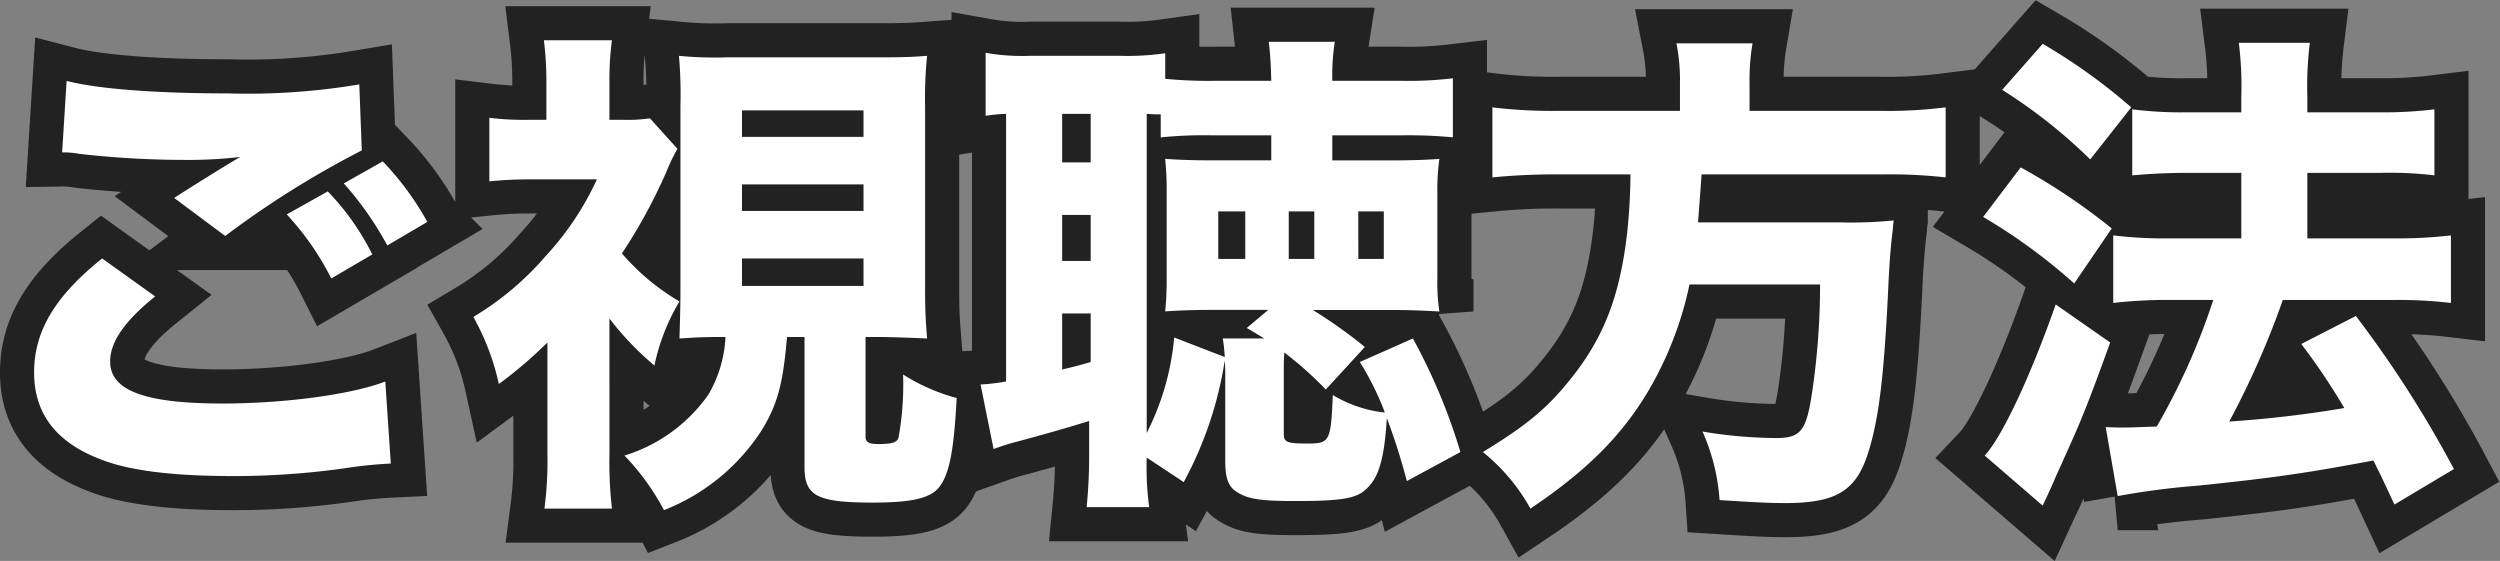
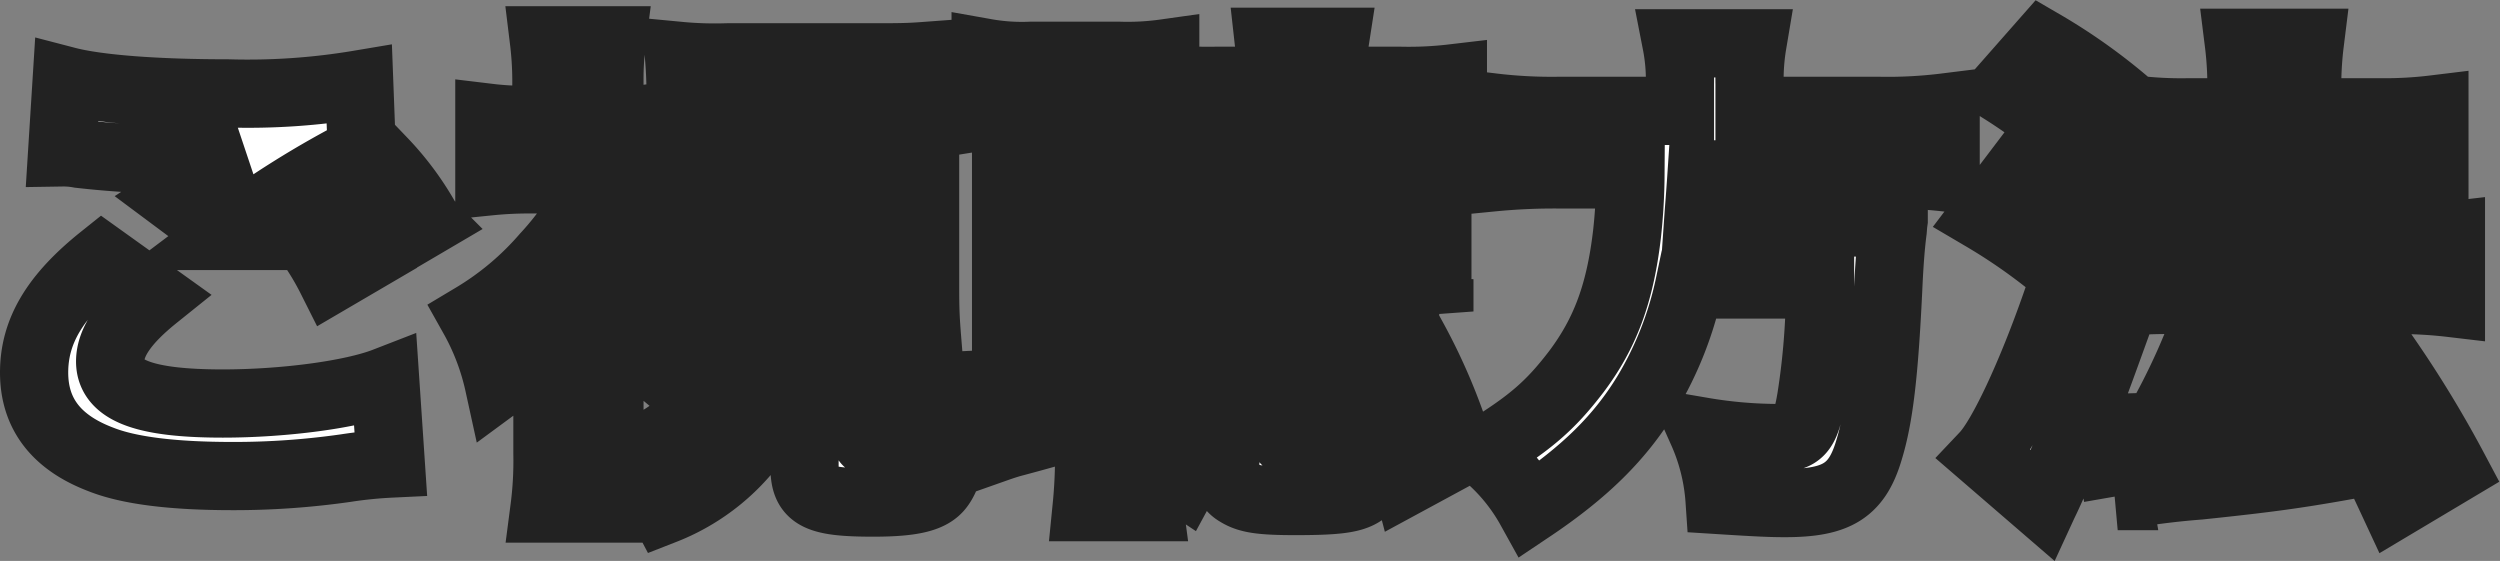
<svg xmlns="http://www.w3.org/2000/svg" width="219.881" height="49.338" viewBox="0 0 219.881 49.338">
  <rect x="0" y="0" width="219.881" height="49.338" fill="#808080" stroke="none" />
  <g id="グループ_67" data-name="グループ 67" transform="translate(-692.852 -1067.097)">
    <path id="パス_206" data-name="パス 206" d="M-76.912-24.772a28.43,28.43,0,0,1,3.828,5.456l3.52-2.068a25.544,25.544,0,0,0-3.916-5.324Zm-5.016,2.728a24.174,24.174,0,0,1,3.916,5.632l3.608-2.112a22.065,22.065,0,0,0-3.916-5.544ZM-101.684-27.5a7.627,7.627,0,0,1,1.54.132,82.64,82.64,0,0,0,9.108.528A39.135,39.135,0,0,0-86.02-27.1c-1.276.748-4.268,2.6-5.808,3.608l4.488,3.344a82.56,82.56,0,0,1,12.012-7.524l-.22-5.808a59.044,59.044,0,0,1-11.528.792c-6.424,0-11.528-.4-14.212-1.1Zm3.52,9.328c-4.18,3.344-5.984,6.424-5.984,10.032s1.936,6.16,5.9,7.656C-95.788.484-91.96.968-86.68.968a69.327,69.327,0,0,0,9.944-.7,37.751,37.751,0,0,1,3.96-.4l-.484-7.216c-2.948,1.144-8.888,1.936-14.3,1.936-6.864,0-9.9-1.144-9.9-3.7,0-1.716,1.276-3.564,3.96-5.72Zm61.776,6.908V.176c0,2.552,1.1,3.124,6.028,3.124,3.476,0,5.1-.4,5.852-1.408.88-1.144,1.276-3.344,1.5-7.788A17.115,17.115,0,0,1-27.72-7.964a25.874,25.874,0,0,1-.4,5.544c-.132.44-.572.572-1.8.572-.792,0-1.1-.176-1.1-.616v-8.8h1.276c.792,0,3.212.088,4.136.132-.132-1.628-.176-2.508-.176-4.444V-31.592a35.974,35.974,0,0,1,.176-4.4c-1.188.088-1.8.132-4.224.132H-43.164a33.342,33.342,0,0,1-4.268-.132,39.919,39.919,0,0,1,.132,4.4v16.016c0,1.584-.044,3.036-.088,4.444,2.024-.132,2.552-.132,4.048-.132a11.007,11.007,0,0,1-1.5,5.06A14.026,14.026,0,0,1-52.228-.836a20.939,20.939,0,0,1,3.476,4.8,18.055,18.055,0,0,0,8.58-7c1.408-2.288,1.892-4.092,2.244-8.228Zm-5.5-19.932H-31.2v2.332H-41.888Zm0,6.512H-31.2v2.332H-41.888Zm0,6.512H-31.2v2.42H-41.888Zm-11.66,5.28a25.756,25.756,0,0,0,3.96,4.136,18.079,18.079,0,0,1,2.2-5.632,20.064,20.064,0,0,1-5.06-4.224A47.634,47.634,0,0,0-48.576-25.7a16.094,16.094,0,0,1,1.012-2.112l-2.42-2.684a13.558,13.558,0,0,1-2.332.132h-1.232v-3.564a26.473,26.473,0,0,1,.22-3.432h-5.984a29.835,29.835,0,0,1,.22,3.388v3.608H-60.72a25.023,25.023,0,0,1-3.388-.176v5.588a34.915,34.915,0,0,1,3.74-.176h5.72a25.671,25.671,0,0,1-4.532,6.776,25.988,25.988,0,0,1-6.336,5.324,21.419,21.419,0,0,1,2.244,5.9A38.591,38.591,0,0,0-59-10.78v9.768a32.4,32.4,0,0,1-.264,4.84h5.94a35.645,35.645,0,0,1-.22-4.84ZM5.764-8.052c0-.836,0-1.144.044-1.848A31.256,31.256,0,0,1,9.46-6.644l3.432-3.74A41.922,41.922,0,0,0,8.316-13.64H14.96c1.848,0,2.9.044,4.488.132a17.2,17.2,0,0,1-.176-2.948v-7.48a19.526,19.526,0,0,1,.176-2.992c-1.144.088-2.508.132-4.224.132H10.032V-29h6.116a41.1,41.1,0,0,1,4.488.176v-5.192a32.986,32.986,0,0,1-4.576.22H10.032a19.216,19.216,0,0,1,.22-3.432H4.444c.132,1.188.176,1.848.22,3.432H-.264a38.844,38.844,0,0,1-4.4-.176v-2.244a23.605,23.605,0,0,1-4.048.22H-16.5a18.193,18.193,0,0,1-3.96-.264v5.544a14.64,14.64,0,0,1,1.8-.176v23.54a16.565,16.565,0,0,1-2.244.264l1.144,5.676c.748-.264.88-.308,1.452-.484,2.64-.7,4.972-1.364,6.952-1.98V-1.1a45.038,45.038,0,0,1-.22,4.8h5.5A26.5,26.5,0,0,1-6.292-.66L-3.036,1.5A33.017,33.017,0,0,0,.572-9.2c.044.616.044.88.044,1.364V-.4c0,1.584.264,2.332,1.1,2.816.924.572,2.024.748,5.06.748,4.092,0,5.412-.22,6.292-1.1,1.056-1.012,1.54-2.6,1.76-6.2a56.521,56.521,0,0,1,1.76,5.544L21.3-1.144a51.694,51.694,0,0,0-4.18-9.988L12.452-9.064a24.56,24.56,0,0,1,2.2,4.444,11.067,11.067,0,0,1-4.576-1.54C9.9-2.024,9.812-1.892,7.788-1.892c-1.76,0-2.024-.132-2.024-.836ZM-13.728-30.888h2.508v4.268h-2.508Zm7.436,0c.792.044.792.044,1.232.044v2.024A37.177,37.177,0,0,1-.572-29H4.664v2.2H-.4c-1.8,0-3.036-.044-4.268-.132a27.494,27.494,0,0,1,.132,2.9v7.656a27.8,27.8,0,0,1-.132,2.86c1.276-.088,2.552-.132,4.18-.132H4.4L2.508-12.056c.748.44.968.572,1.54.924H.4A14.188,14.188,0,0,1,.572-9.5L-3.872-11.22a23.052,23.052,0,0,1-2.42,8.4ZM-13.728-22h2.508v4.048h-2.508Zm0,8.668h2.508v4.268c-1.364.4-1.452.4-2.508.66ZM0-22.308H2.376v4.18H0Zm6.2,0H8.448v4.18H6.2Zm6.116,0h2.244v4.18H12.32Zm28.292-8.844H29.876a43.311,43.311,0,0,1-5.764-.308v6.16a55.282,55.282,0,0,1,5.764-.264h6.38a50.994,50.994,0,0,1-.308,5.28c-.616,5.236-1.936,8.712-4.444,12.056C29.216-5.236,27.456-3.7,23.276-1.144a16.908,16.908,0,0,1,4.18,4.972C32.252.616,35.332-2.42,37.664-6.248a31.017,31.017,0,0,0,3.784-9.636H52.932A64.392,64.392,0,0,1,52.14-5.808c-.484,2.86-1.012,3.432-3.08,3.432a39.87,39.87,0,0,1-6.468-.572,17.758,17.758,0,0,1,1.5,6.028c3.476.22,4.532.264,5.764.264,4.576,0,6.336-1.1,7.392-4.708.88-2.9,1.32-6.688,1.672-14.036.088-2.068.22-3.872.4-5.236.044-.572.044-.572.088-.88a37.461,37.461,0,0,1-4.576.176H42.2c.088-1.276.176-2.244.308-4.224H58.388a43.914,43.914,0,0,1,5.588.264v-6.16a41.037,41.037,0,0,1-5.808.308H46.728v-2.376a19.324,19.324,0,0,1,.264-3.564H40.3a16.785,16.785,0,0,1,.308,3.564Zm38.5,33.88A69.521,69.521,0,0,1,86.284,1.8C92.972,1.1,95.436.748,101.6-.4c.7,1.408.968,1.98,1.848,3.872L108.68.352a98.705,98.705,0,0,0-8.624-13.464l-4.8,2.464a57.4,57.4,0,0,1,3.784,5.632,99.383,99.383,0,0,1-10.12,1.188A75.61,75.61,0,0,0,93.632-14.52h9.944a38.582,38.582,0,0,1,4.84.264V-20.2a39.837,39.837,0,0,1-4.884.264H95.788V-25.7h6.468a32.77,32.77,0,0,1,4.708.22v-5.808a36.15,36.15,0,0,1-4.752.264H95.788v-1.364a30.89,30.89,0,0,1,.22-4.752H89.76a30.536,30.536,0,0,1,.22,4.752v1.364H85.272a34.268,34.268,0,0,1-4.884-.264v5.808c1.5-.132,3.036-.22,4.84-.22H89.98v5.764H83.732a37.741,37.741,0,0,1-5.016-.264v5.94a42.428,42.428,0,0,1,4.972-.264h3.828A58.535,58.535,0,0,1,82.544-3.388c-1.408.044-2.244.088-2.992.088-.44,0-.792,0-1.5-.044ZM68.948-33a46.034,46.034,0,0,1,7.744,6.116L80.3-31.46a50.44,50.44,0,0,0-7.788-5.588ZM67.276-21.824a50.082,50.082,0,0,1,8.008,5.852l3.3-4.84a54.162,54.162,0,0,0-8.008-5.368Zm6.38,7.7C71.5-7.964,68.948-2.464,67.408-.836l5.1,4.4c.264-.572.308-.616,1.012-2.2.088-.264.44-.968.88-1.98,1.584-3.476,2.2-5.06,4.048-10.164Z" transform="translate(800 1108)" fill="#fff" stroke="#222" stroke-linecap="round" stroke-width="6" />
-     <path id="パス_205" data-name="パス 205" d="M-76.912-24.772a28.43,28.43,0,0,1,3.828,5.456l3.52-2.068a25.544,25.544,0,0,0-3.916-5.324Zm-5.016,2.728a24.174,24.174,0,0,1,3.916,5.632l3.608-2.112a22.065,22.065,0,0,0-3.916-5.544ZM-101.684-27.5a7.627,7.627,0,0,1,1.54.132,82.64,82.64,0,0,0,9.108.528A39.135,39.135,0,0,0-86.02-27.1c-1.276.748-4.268,2.6-5.808,3.608l4.488,3.344a82.56,82.56,0,0,1,12.012-7.524l-.22-5.808a59.044,59.044,0,0,1-11.528.792c-6.424,0-11.528-.4-14.212-1.1Zm3.52,9.328c-4.18,3.344-5.984,6.424-5.984,10.032s1.936,6.16,5.9,7.656C-95.788.484-91.96.968-86.68.968a69.327,69.327,0,0,0,9.944-.7,37.751,37.751,0,0,1,3.96-.4l-.484-7.216c-2.948,1.144-8.888,1.936-14.3,1.936-6.864,0-9.9-1.144-9.9-3.7,0-1.716,1.276-3.564,3.96-5.72Zm61.776,6.908V.176c0,2.552,1.1,3.124,6.028,3.124,3.476,0,5.1-.4,5.852-1.408.88-1.144,1.276-3.344,1.5-7.788A17.115,17.115,0,0,1-27.72-7.964a25.874,25.874,0,0,1-.4,5.544c-.132.44-.572.572-1.8.572-.792,0-1.1-.176-1.1-.616v-8.8h1.276c.792,0,3.212.088,4.136.132-.132-1.628-.176-2.508-.176-4.444V-31.592a35.974,35.974,0,0,1,.176-4.4c-1.188.088-1.8.132-4.224.132H-43.164a33.342,33.342,0,0,1-4.268-.132,39.919,39.919,0,0,1,.132,4.4v16.016c0,1.584-.044,3.036-.088,4.444,2.024-.132,2.552-.132,4.048-.132a11.007,11.007,0,0,1-1.5,5.06A14.026,14.026,0,0,1-52.228-.836a20.939,20.939,0,0,1,3.476,4.8,18.055,18.055,0,0,0,8.58-7c1.408-2.288,1.892-4.092,2.244-8.228Zm-5.5-19.932H-31.2v2.332H-41.888Zm0,6.512H-31.2v2.332H-41.888Zm0,6.512H-31.2v2.42H-41.888Zm-11.66,5.28a25.756,25.756,0,0,0,3.96,4.136,18.079,18.079,0,0,1,2.2-5.632,20.064,20.064,0,0,1-5.06-4.224A47.634,47.634,0,0,0-48.576-25.7a16.094,16.094,0,0,1,1.012-2.112l-2.42-2.684a13.558,13.558,0,0,1-2.332.132h-1.232v-3.564a26.473,26.473,0,0,1,.22-3.432h-5.984a29.835,29.835,0,0,1,.22,3.388v3.608H-60.72a25.023,25.023,0,0,1-3.388-.176v5.588a34.915,34.915,0,0,1,3.74-.176h5.72a25.671,25.671,0,0,1-4.532,6.776,25.988,25.988,0,0,1-6.336,5.324,21.419,21.419,0,0,1,2.244,5.9A38.591,38.591,0,0,0-59-10.78v9.768a32.4,32.4,0,0,1-.264,4.84h5.94a35.645,35.645,0,0,1-.22-4.84ZM5.764-8.052c0-.836,0-1.144.044-1.848A31.256,31.256,0,0,1,9.46-6.644l3.432-3.74A41.922,41.922,0,0,0,8.316-13.64H14.96c1.848,0,2.9.044,4.488.132a17.2,17.2,0,0,1-.176-2.948v-7.48a19.526,19.526,0,0,1,.176-2.992c-1.144.088-2.508.132-4.224.132H10.032V-29h6.116a41.1,41.1,0,0,1,4.488.176v-5.192a32.986,32.986,0,0,1-4.576.22H10.032a19.216,19.216,0,0,1,.22-3.432H4.444c.132,1.188.176,1.848.22,3.432H-.264a38.844,38.844,0,0,1-4.4-.176v-2.244a23.605,23.605,0,0,1-4.048.22H-16.5a18.193,18.193,0,0,1-3.96-.264v5.544a14.64,14.64,0,0,1,1.8-.176v23.54a16.565,16.565,0,0,1-2.244.264l1.144,5.676c.748-.264.88-.308,1.452-.484,2.64-.7,4.972-1.364,6.952-1.98V-1.1a45.038,45.038,0,0,1-.22,4.8h5.5A26.5,26.5,0,0,1-6.292-.66L-3.036,1.5A33.017,33.017,0,0,0,.572-9.2c.044.616.044.88.044,1.364V-.4c0,1.584.264,2.332,1.1,2.816.924.572,2.024.748,5.06.748,4.092,0,5.412-.22,6.292-1.1,1.056-1.012,1.54-2.6,1.76-6.2a56.521,56.521,0,0,1,1.76,5.544L21.3-1.144a51.694,51.694,0,0,0-4.18-9.988L12.452-9.064a24.56,24.56,0,0,1,2.2,4.444,11.067,11.067,0,0,1-4.576-1.54C9.9-2.024,9.812-1.892,7.788-1.892c-1.76,0-2.024-.132-2.024-.836ZM-13.728-30.888h2.508v4.268h-2.508Zm7.436,0c.792.044.792.044,1.232.044v2.024A37.177,37.177,0,0,1-.572-29H4.664v2.2H-.4c-1.8,0-3.036-.044-4.268-.132a27.494,27.494,0,0,1,.132,2.9v7.656a27.8,27.8,0,0,1-.132,2.86c1.276-.088,2.552-.132,4.18-.132H4.4L2.508-12.056c.748.44.968.572,1.54.924H.4A14.188,14.188,0,0,1,.572-9.5L-3.872-11.22a23.052,23.052,0,0,1-2.42,8.4ZM-13.728-22h2.508v4.048h-2.508Zm0,8.668h2.508v4.268c-1.364.4-1.452.4-2.508.66ZM0-22.308H2.376v4.18H0Zm6.2,0H8.448v4.18H6.2Zm6.116,0h2.244v4.18H12.32Zm28.292-8.844H29.876a43.311,43.311,0,0,1-5.764-.308v6.16a55.282,55.282,0,0,1,5.764-.264h6.38a50.994,50.994,0,0,1-.308,5.28c-.616,5.236-1.936,8.712-4.444,12.056C29.216-5.236,27.456-3.7,23.276-1.144a16.908,16.908,0,0,1,4.18,4.972C32.252.616,35.332-2.42,37.664-6.248a31.017,31.017,0,0,0,3.784-9.636H52.932A64.392,64.392,0,0,1,52.14-5.808c-.484,2.86-1.012,3.432-3.08,3.432a39.87,39.87,0,0,1-6.468-.572,17.758,17.758,0,0,1,1.5,6.028c3.476.22,4.532.264,5.764.264,4.576,0,6.336-1.1,7.392-4.708.88-2.9,1.32-6.688,1.672-14.036.088-2.068.22-3.872.4-5.236.044-.572.044-.572.088-.88a37.461,37.461,0,0,1-4.576.176H42.2c.088-1.276.176-2.244.308-4.224H58.388a43.914,43.914,0,0,1,5.588.264v-6.16a41.037,41.037,0,0,1-5.808.308H46.728v-2.376a19.324,19.324,0,0,1,.264-3.564H40.3a16.785,16.785,0,0,1,.308,3.564Zm38.5,33.88A69.521,69.521,0,0,1,86.284,1.8C92.972,1.1,95.436.748,101.6-.4c.7,1.408.968,1.98,1.848,3.872L108.68.352a98.705,98.705,0,0,0-8.624-13.464l-4.8,2.464a57.4,57.4,0,0,1,3.784,5.632,99.383,99.383,0,0,1-10.12,1.188A75.61,75.61,0,0,0,93.632-14.52h9.944a38.582,38.582,0,0,1,4.84.264V-20.2a39.837,39.837,0,0,1-4.884.264H95.788V-25.7h6.468a32.77,32.77,0,0,1,4.708.22v-5.808a36.15,36.15,0,0,1-4.752.264H95.788v-1.364a30.89,30.89,0,0,1,.22-4.752H89.76a30.536,30.536,0,0,1,.22,4.752v1.364H85.272a34.268,34.268,0,0,1-4.884-.264v5.808c1.5-.132,3.036-.22,4.84-.22H89.98v5.764H83.732a37.741,37.741,0,0,1-5.016-.264v5.94a42.428,42.428,0,0,1,4.972-.264h3.828A58.535,58.535,0,0,1,82.544-3.388c-1.408.044-2.244.088-2.992.088-.44,0-.792,0-1.5-.044ZM68.948-33a46.034,46.034,0,0,1,7.744,6.116L80.3-31.46a50.44,50.44,0,0,0-7.788-5.588ZM67.276-21.824a50.082,50.082,0,0,1,8.008,5.852l3.3-4.84a54.162,54.162,0,0,0-8.008-5.368Zm6.38,7.7C71.5-7.964,68.948-2.464,67.408-.836l5.1,4.4c.264-.572.308-.616,1.012-2.2.088-.264.44-.968.88-1.98,1.584-3.476,2.2-5.06,4.048-10.164Z" transform="translate(800 1108)" fill="#fff" />
  </g>
</svg>